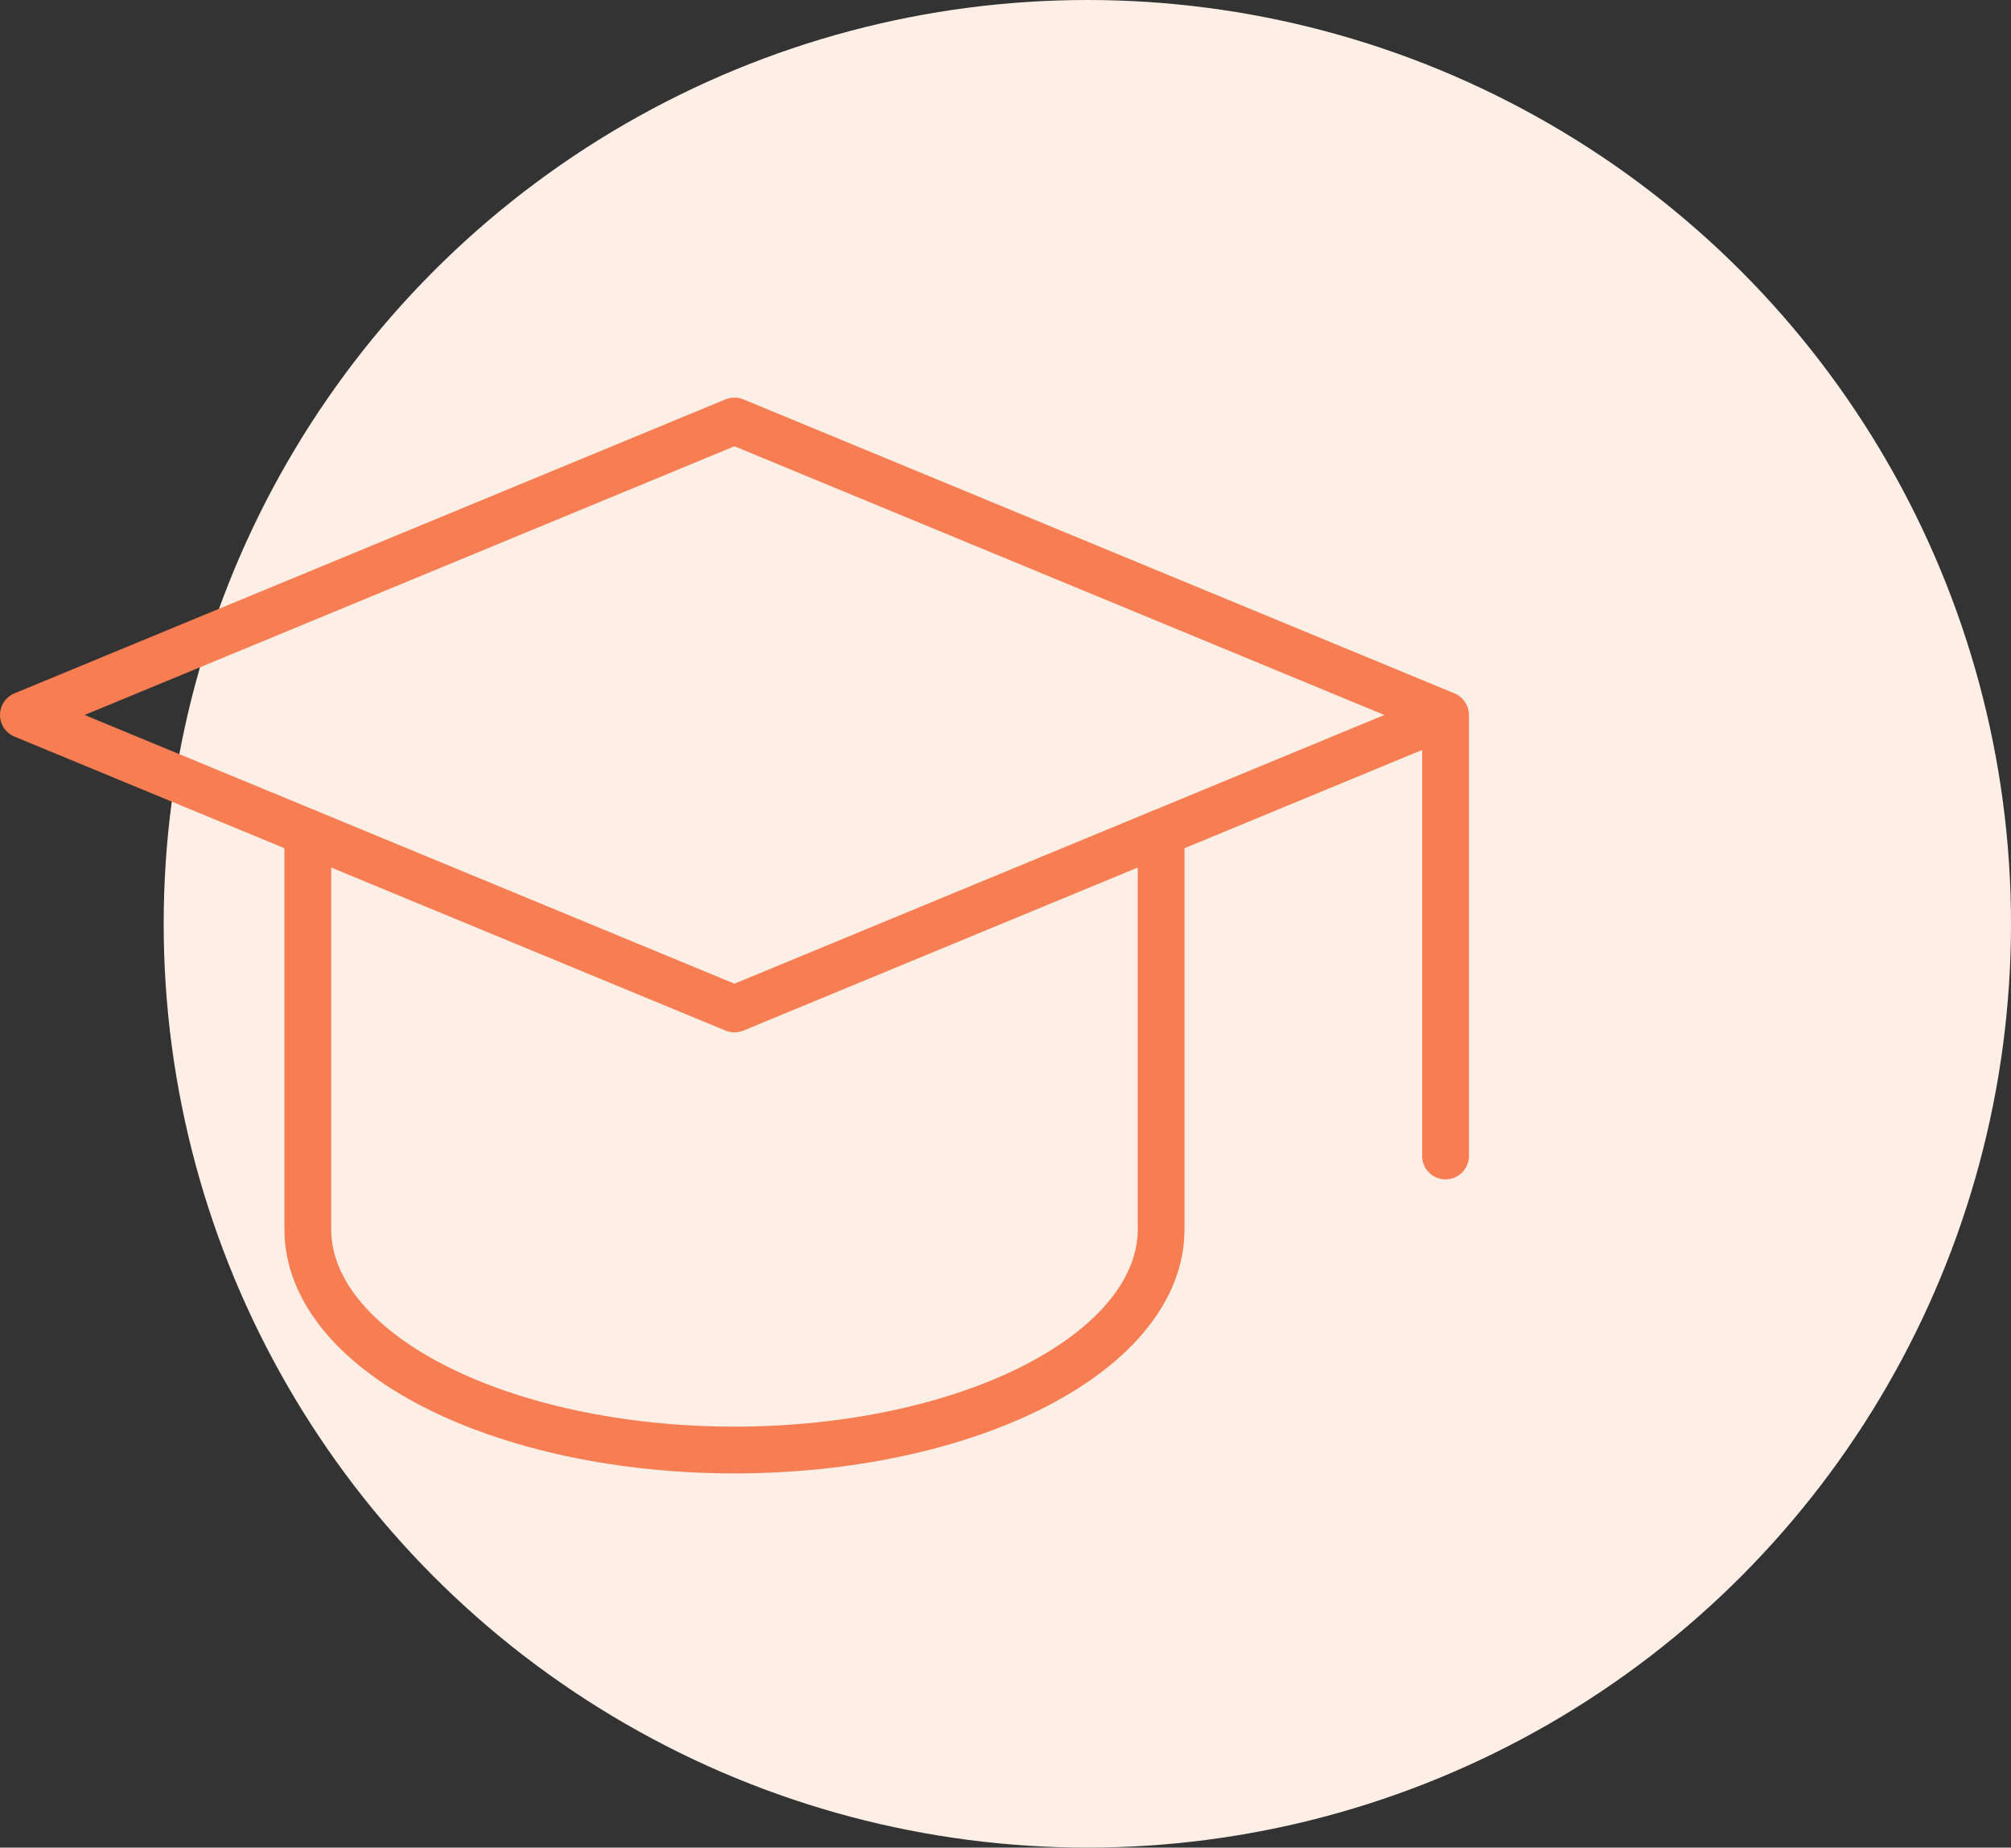
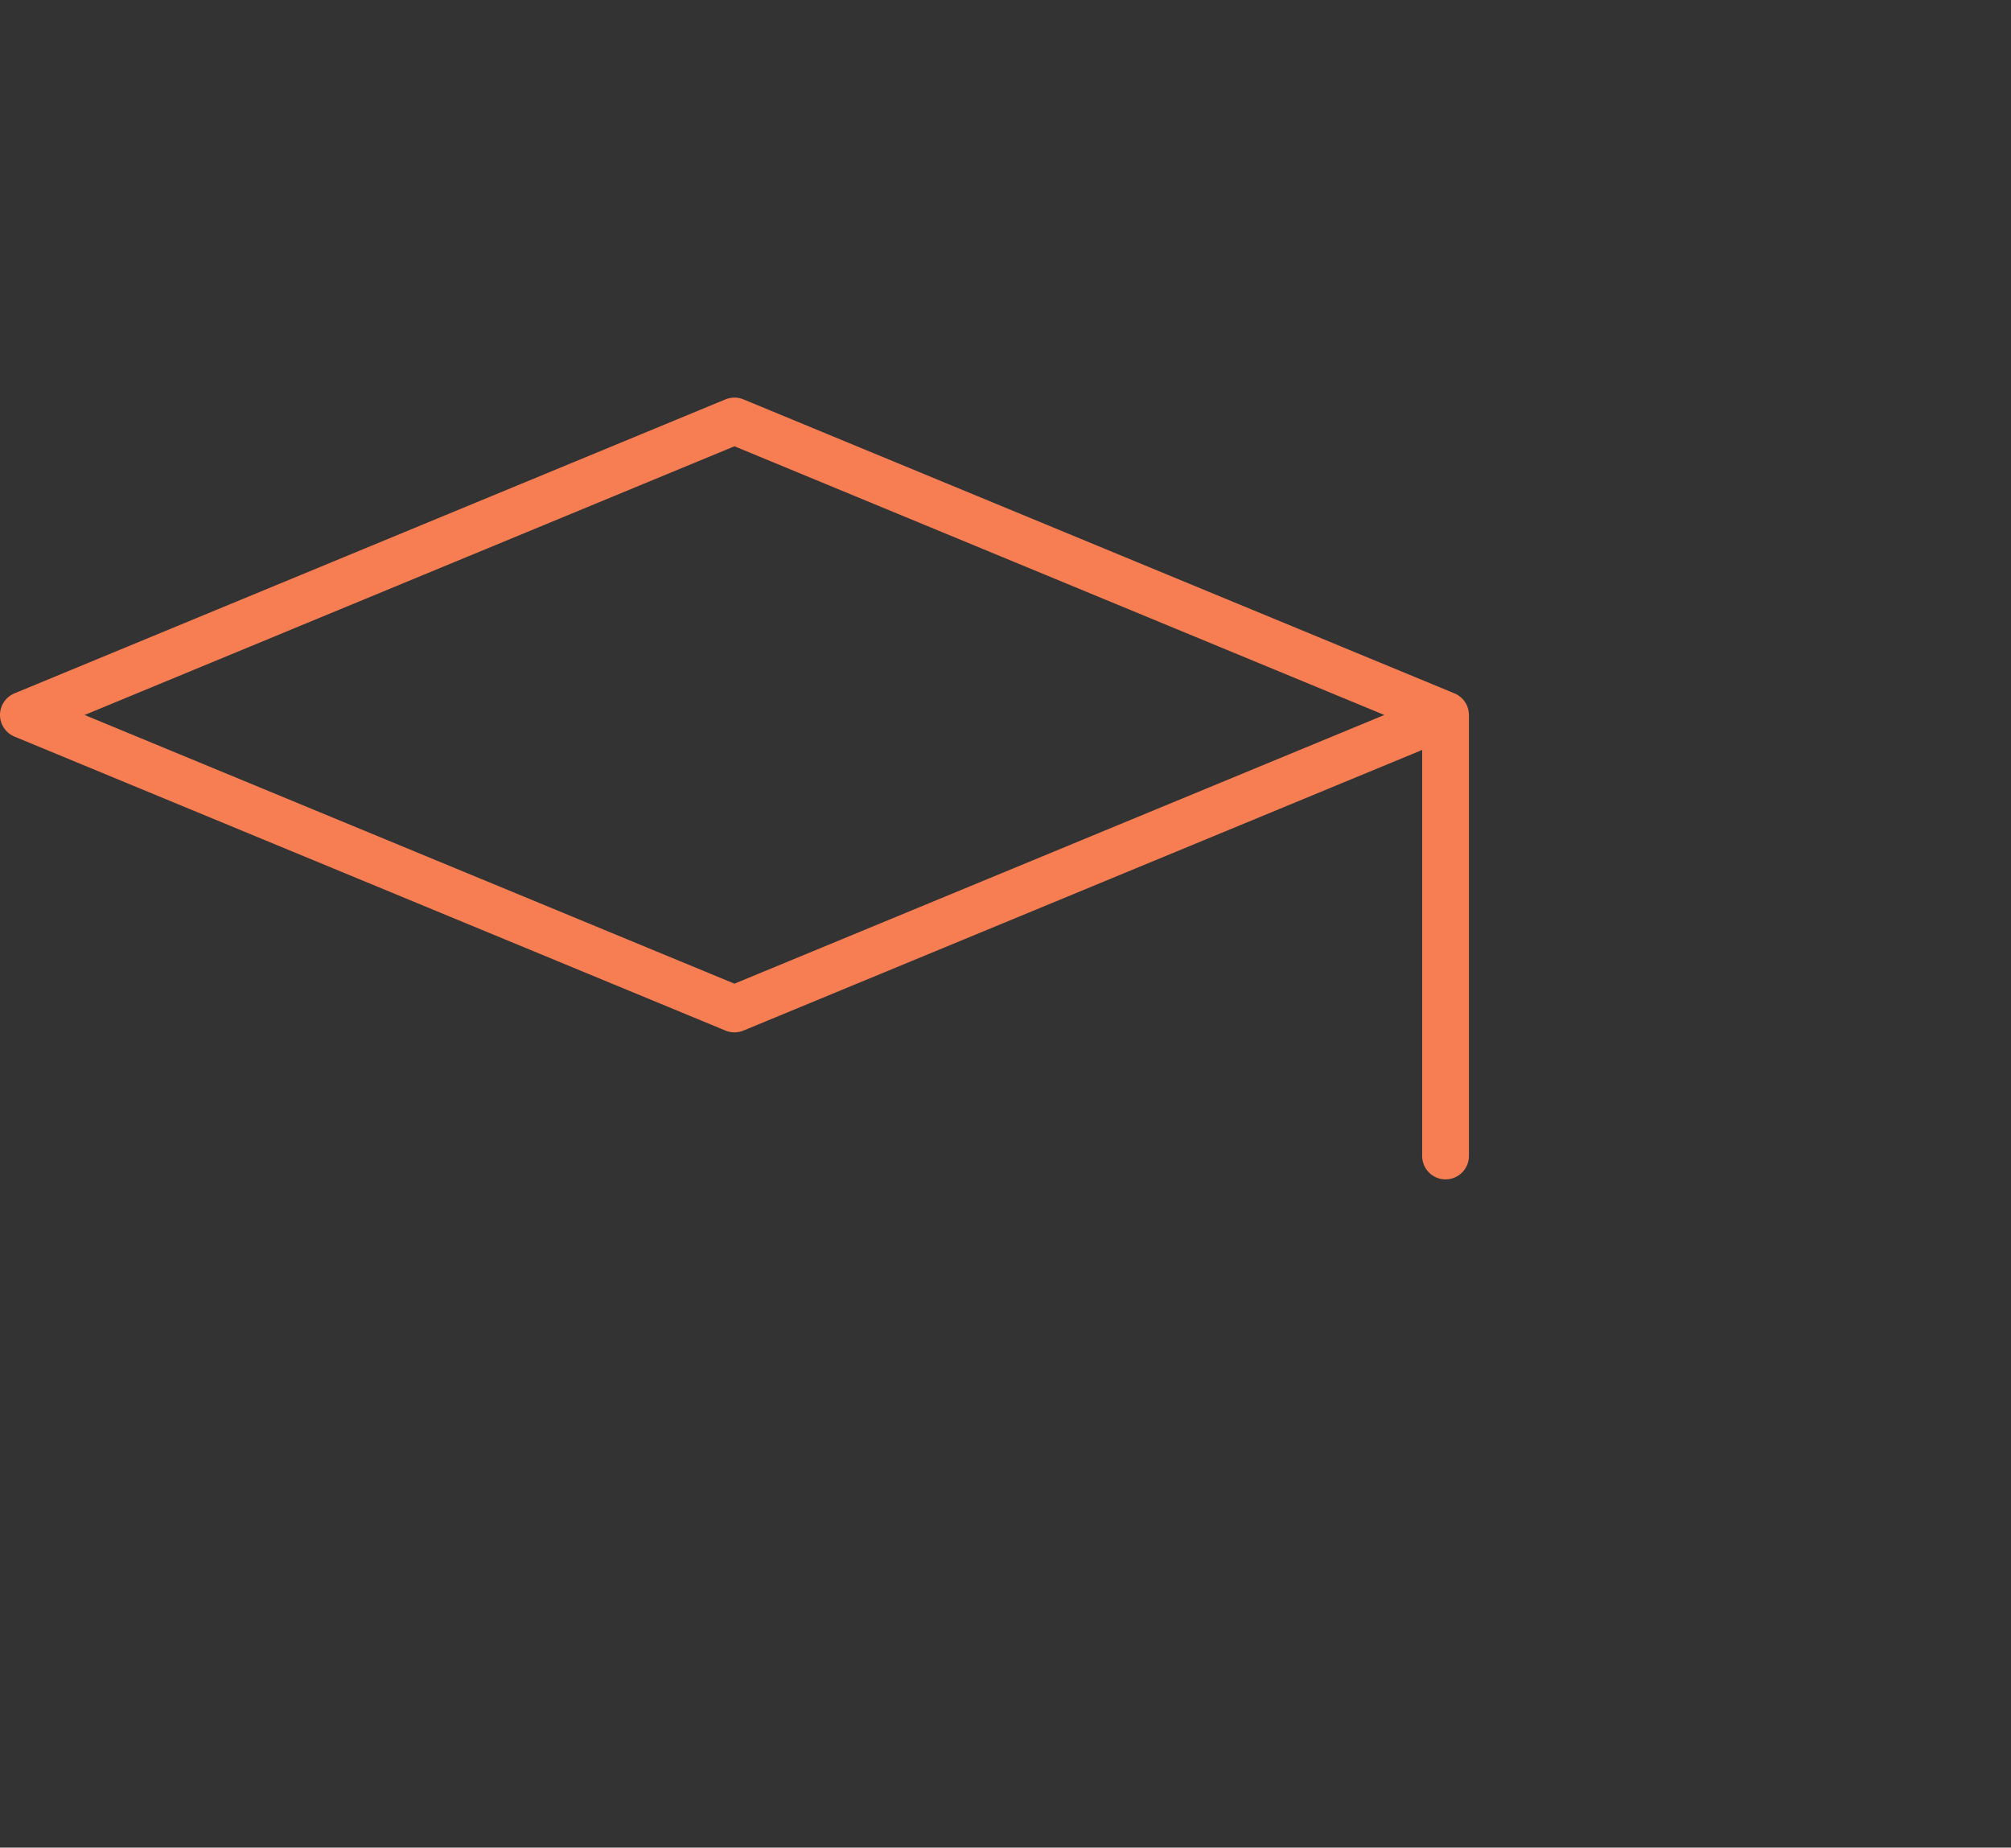
<svg xmlns="http://www.w3.org/2000/svg" width="86" height="79" viewBox="0 0 86 79" fill="none">
  <rect x="0" y="0" width="86" height="79" fill="#333333" stroke="none" />
-   <circle cx="46.5" cy="39.5" r="39.5" fill="#FEEFE6" />
  <path d="M61.818 30.571L31.409 18L1 30.571L31.409 43.142L61.818 30.571ZM61.818 30.571V49.428" stroke="#F77E53" stroke-width="2" stroke-linecap="round" stroke-linejoin="round" />
-   <path d="M13.164 35.601V52.572C13.164 55.072 15.086 57.471 18.508 59.239C21.93 61.007 26.57 62 31.41 62C36.248 62 40.889 61.007 44.311 59.239C47.733 57.471 49.655 55.072 49.655 52.572V35.601" stroke="#F77E53" stroke-width="2" stroke-linecap="round" stroke-linejoin="round" />
</svg>